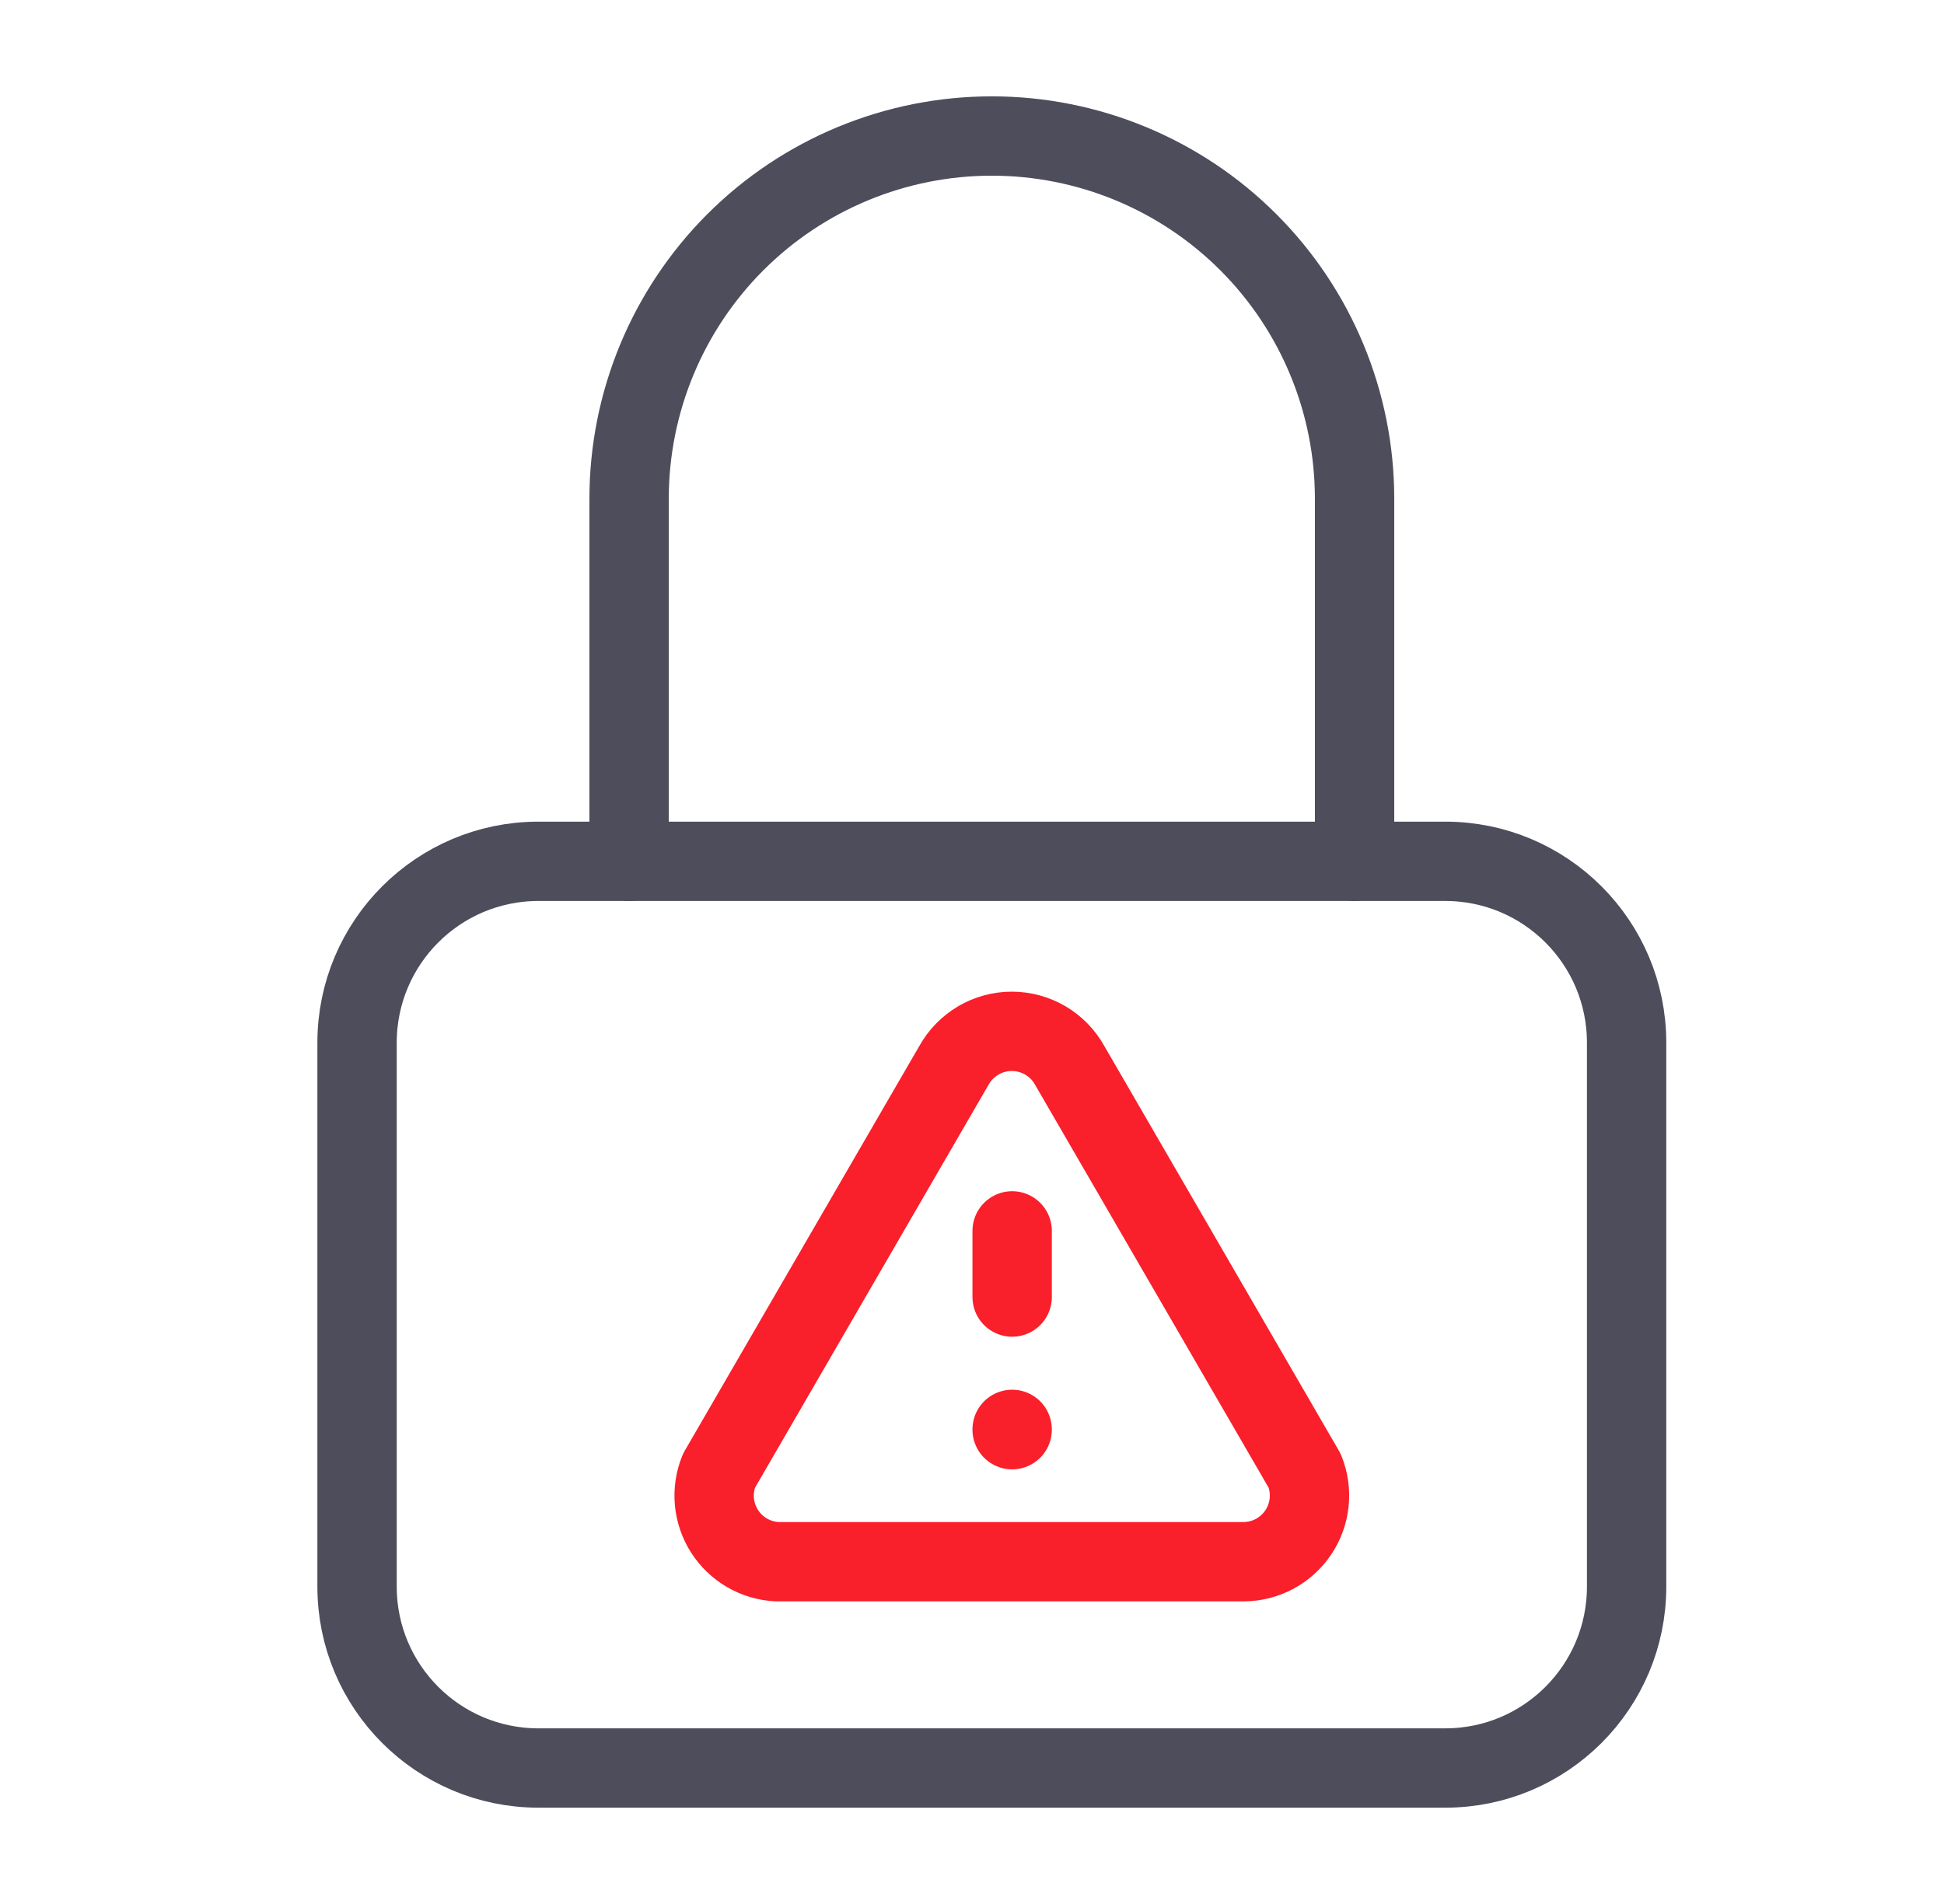
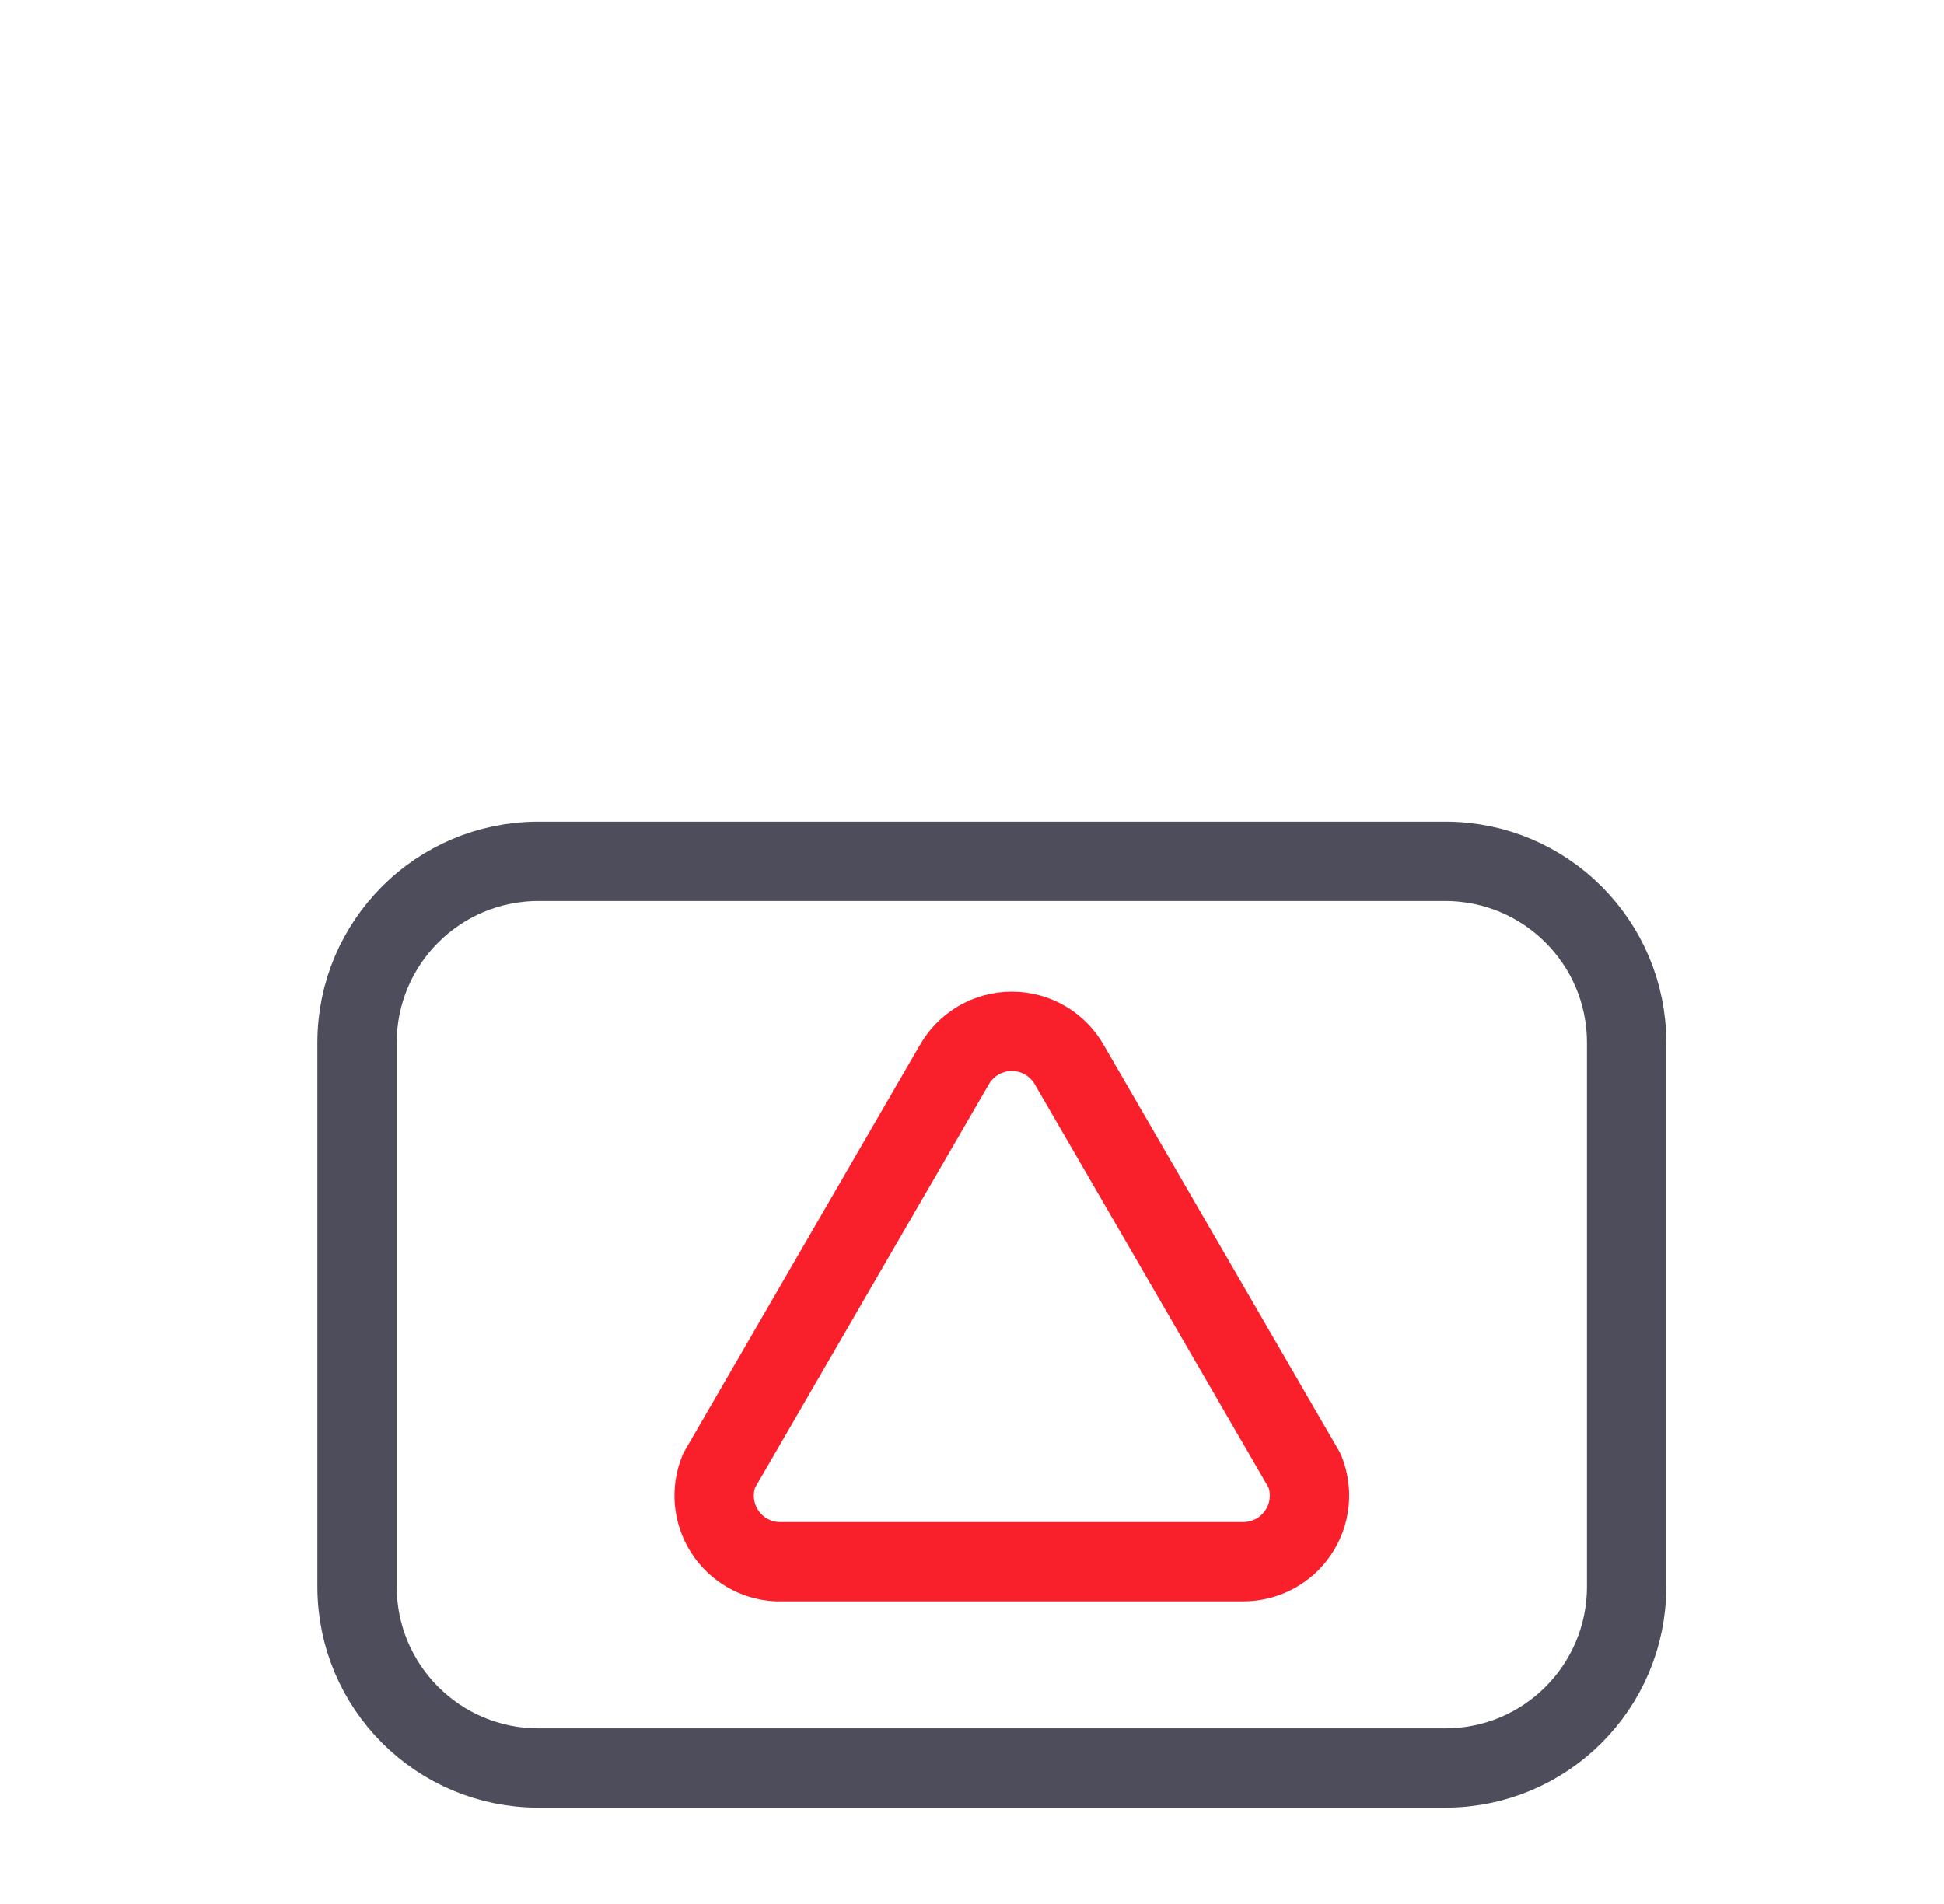
<svg xmlns="http://www.w3.org/2000/svg" width="49" height="48" viewBox="0 0 49 48" fill="none">
  <path d="M36.429 21.714H13.571C11.047 21.714 9 23.761 9 26.286V40C9 42.525 11.047 44.572 13.571 44.572H36.429C38.953 44.572 41 42.525 41 40V26.286C41 23.761 38.953 21.714 36.429 21.714Z" stroke="#4D4D5C" stroke-width="2" stroke-linecap="round" stroke-linejoin="round" />
-   <path d="M25.512 36.035V36.043M25.512 31.031V32.699V31.031Z" stroke="#F91F2B" stroke-width="2" stroke-linecap="round" stroke-linejoin="round" />
  <path d="M19.674 39.371H31.351C31.623 39.369 31.89 39.301 32.13 39.172C32.369 39.043 32.574 38.857 32.725 38.631C32.877 38.404 32.97 38.145 32.998 37.874C33.026 37.603 32.987 37.33 32.885 37.078L26.963 26.86C26.819 26.6 26.608 26.383 26.351 26.231C26.094 26.08 25.802 26 25.504 26C25.206 26 24.913 26.08 24.657 26.231C24.4 26.383 24.189 26.6 24.044 26.86L18.123 37.078C18.023 37.324 17.983 37.591 18.007 37.856C18.031 38.121 18.118 38.376 18.261 38.601C18.404 38.825 18.598 39.012 18.828 39.146C19.058 39.28 19.317 39.357 19.582 39.371" stroke="#F91F2B" stroke-width="2" stroke-linecap="round" stroke-linejoin="round" />
-   <path d="M15.857 21.714V12.571C15.857 10.147 16.821 7.821 18.535 6.106C20.25 4.392 22.575 3.429 25 3.429C27.425 3.429 29.751 4.392 31.465 6.106C33.18 7.821 34.143 10.147 34.143 12.571V21.714" stroke="#4D4D5C" stroke-width="2" stroke-linecap="round" stroke-linejoin="round" />
</svg>